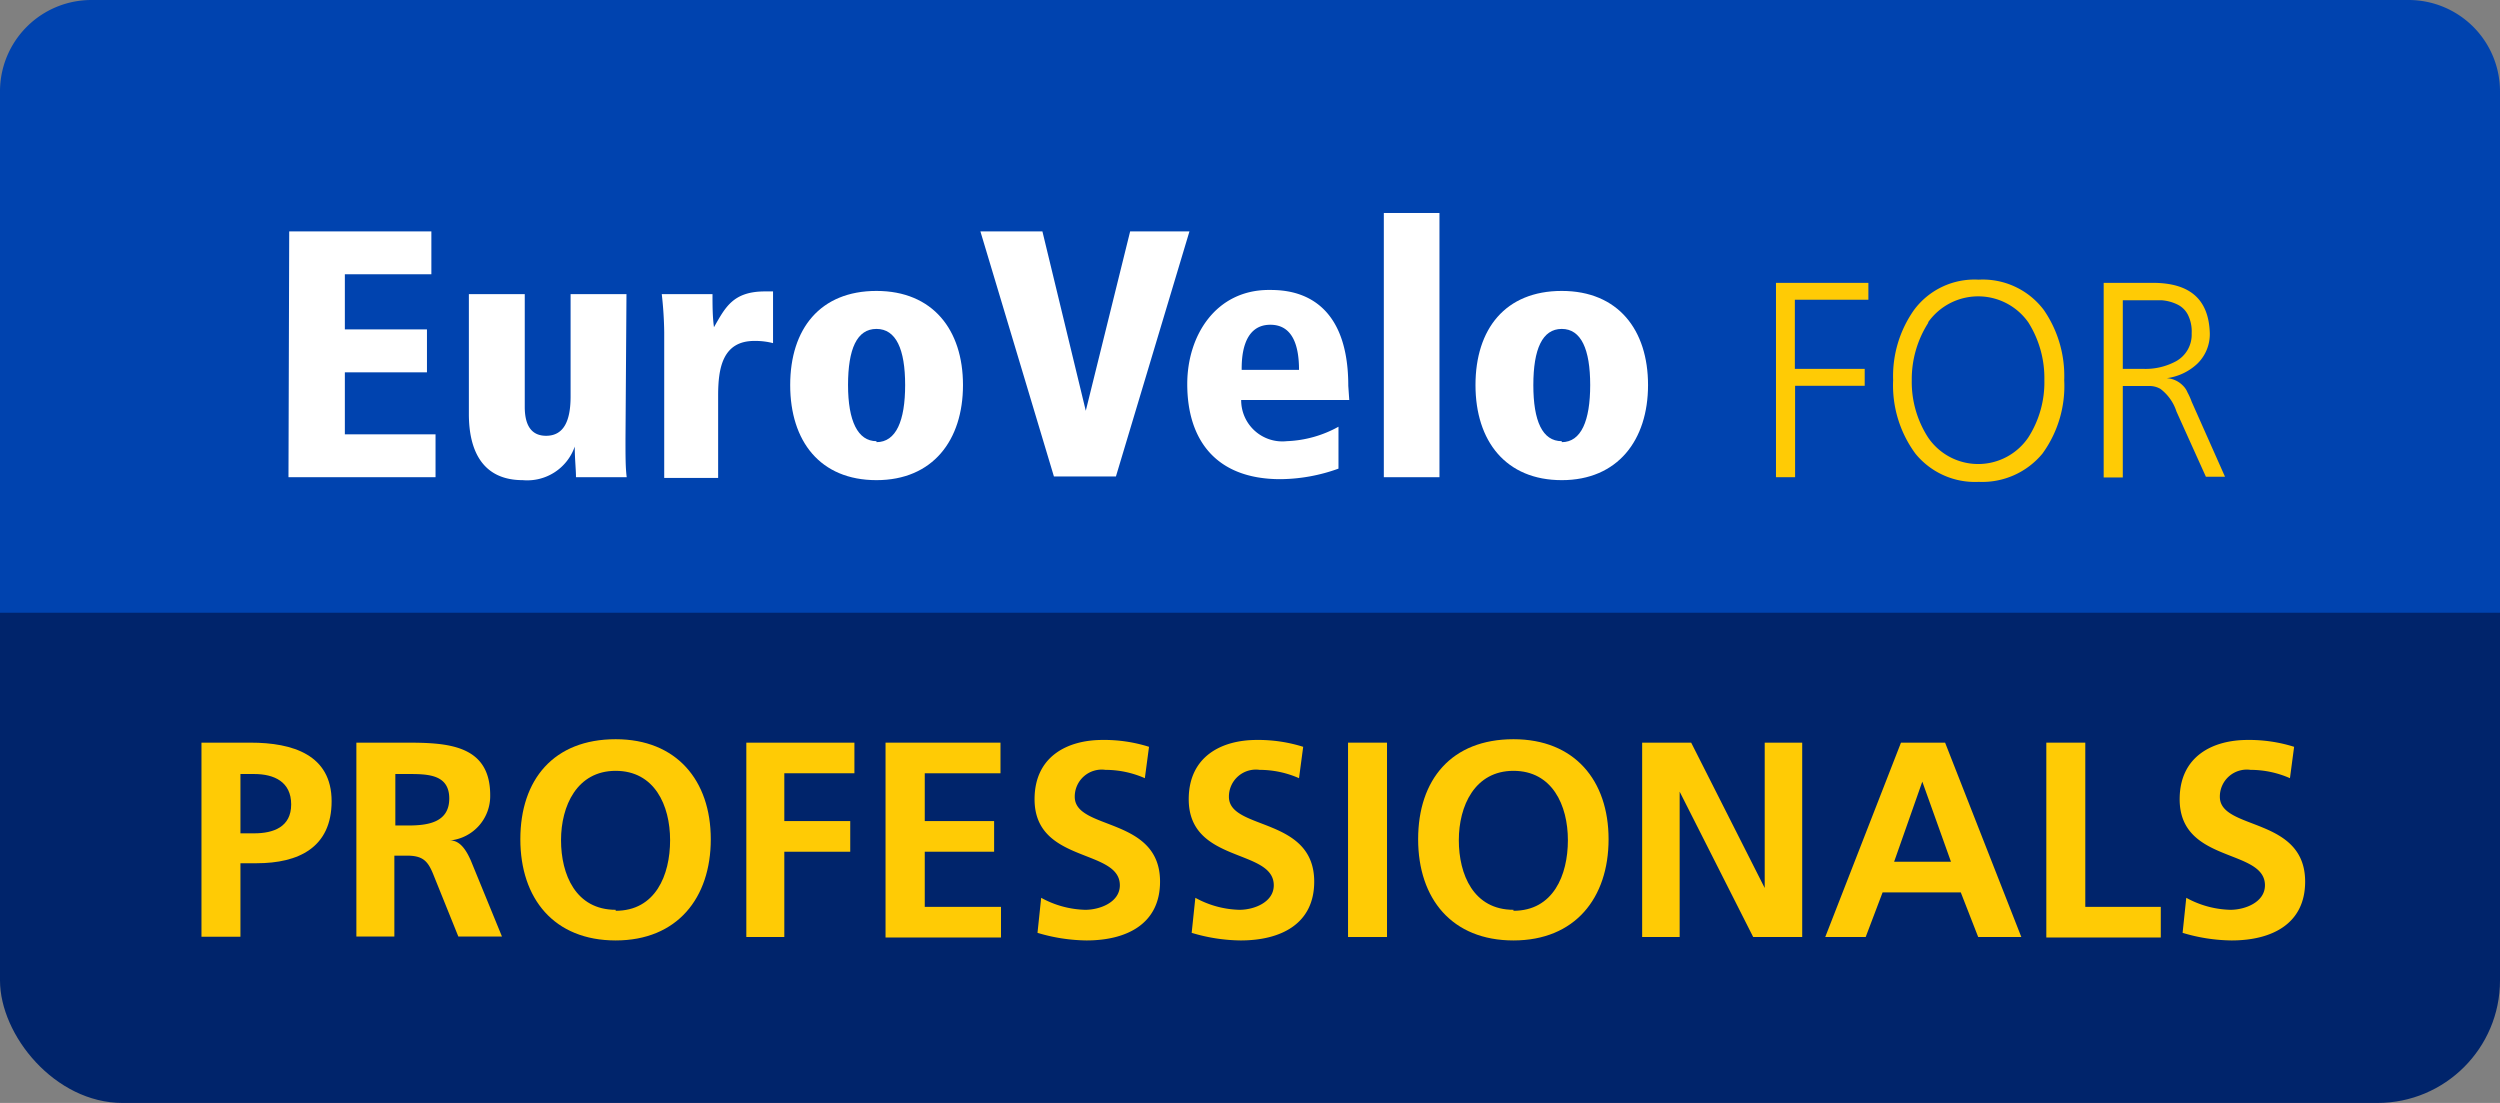
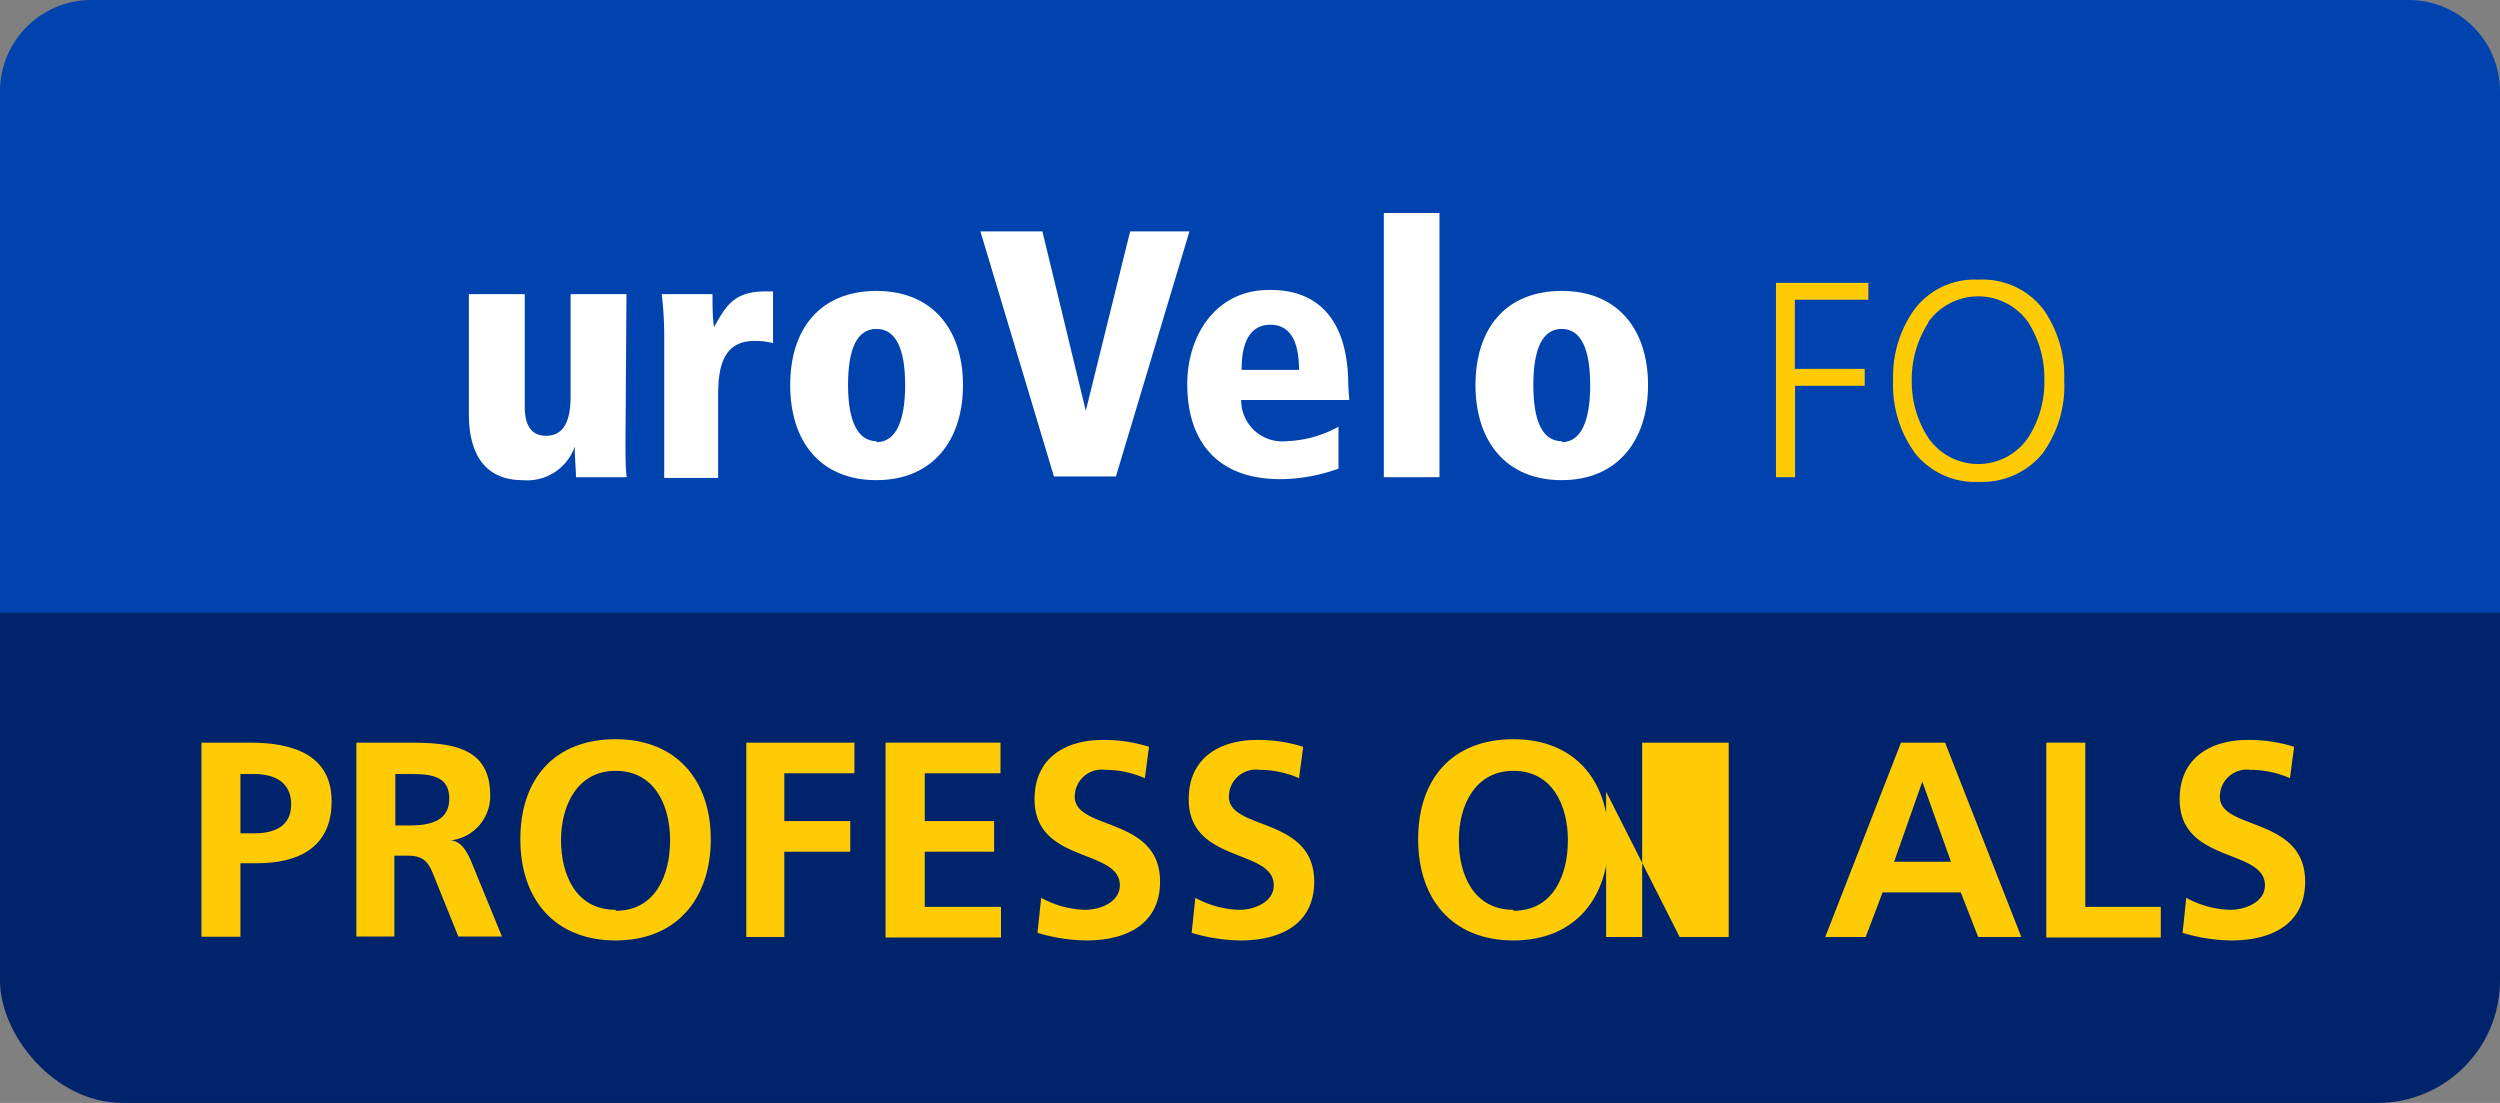
<svg xmlns="http://www.w3.org/2000/svg" viewBox="0 0 102 45">
  <rect x="0" y="0" width="102" height="45" fill="#808080" stroke="none" />
  <defs>
    <style>.cls-1{fill:#00246b;}.cls-2{fill:#0043af;}.cls-3{fill:#fff;}.cls-4{fill:#ffcb05;}</style>
  </defs>
  <g id="Layer_2" data-name="Layer 2">
    <g id="editable_copy" data-name="editable copy">
      <rect class="cls-1" width="102" height="45" rx="5" />
      <path class="cls-2" d="M3.73,0H98.27A3.73,3.73,0,0,1,102,3.73V25a0,0,0,0,1,0,0H0a0,0,0,0,1,0,0V3.73A3.73,3.73,0,0,1,3.73,0Z" />
-       <path class="cls-3" d="M11.8,9.44h5.8v1.75H14.07v2.25h3.35v1.75H14.07v2.53h3.7v1.75h-6Z" />
      <path class="cls-3" d="M25.52,17.91c0,.71,0,1.17.05,1.56H23.5c0-.33-.05-.74-.05-1.25h0a2.05,2.05,0,0,1-2.12,1.37c-1.65,0-2.2-1.21-2.2-2.7V12h2.28V16.6c0,.93.41,1.18.87,1.18.74,0,1-.64,1-1.6V12h2.28Z" />
      <path class="cls-3" d="M27.1,13.55A15.28,15.28,0,0,0,27,12h2.07c0,.45,0,.91.06,1.35h0c.46-.8.77-1.46,2.08-1.46h.33V14a2.88,2.88,0,0,0-.76-.09c-1.32,0-1.48,1.15-1.48,2.24v3.35H27.1Z" />
      <path class="cls-3" d="M35.76,11.87c2.3,0,3.53,1.59,3.53,3.84s-1.23,3.88-3.53,3.88S32.24,18,32.24,15.71,33.46,11.87,35.76,11.87Zm0,6.17c.8,0,1.17-.87,1.17-2.33s-.37-2.29-1.17-2.29-1.16.82-1.16,2.29S35,18,35.76,18Z" />
      <path class="cls-3" d="M40,9.44h2.53l1.77,7.32h0l1.81-7.32h2.42l-3,10H43Z" />
      <path class="cls-3" d="M55.05,16.32H50.64A1.68,1.68,0,0,0,52.5,18a4.69,4.69,0,0,0,2.11-.59l0,1.71a7.09,7.09,0,0,1-2.37.43c-2.63,0-3.8-1.6-3.8-3.88,0-2,1.18-3.84,3.33-3.84.67,0,3.24,0,3.24,3.91ZM53,15.09c0-.95-.24-1.84-1.17-1.84-1.17,0-1.17,1.44-1.17,1.84Z" />
      <path class="cls-3" d="M56.46,8.69h2.27V19.47H56.46Z" />
      <path class="cls-3" d="M63.72,11.87c2.3,0,3.52,1.59,3.52,3.84S66,19.59,63.72,19.59,60.2,18,60.2,15.71,61.42,11.87,63.72,11.87Zm0,6.17c.79,0,1.16-.87,1.16-2.33s-.37-2.29-1.16-2.29-1.16.82-1.16,2.29S62.93,18,63.72,18Z" />
      <path class="cls-4" d="M72.46,11.54h3.77v.69h-3v2.82h2.85v.69H73.24v3.73h-.78Z" />
      <path class="cls-4" d="M78.09,12.65a3.07,3.07,0,0,1,2.64-1.24,3.12,3.12,0,0,1,2.66,1.24,4.74,4.74,0,0,1,.83,2.86,4.69,4.69,0,0,1-.89,3,3.19,3.19,0,0,1-2.6,1.15,3.13,3.13,0,0,1-2.58-1.15,4.7,4.7,0,0,1-.91-3A4.68,4.68,0,0,1,78.09,12.65Zm.59.51A4.27,4.27,0,0,0,78,15.51a4.18,4.18,0,0,0,.66,2.33,2.47,2.47,0,0,0,4.1,0,4.17,4.17,0,0,0,.65-2.33,4.26,4.26,0,0,0-.65-2.35,2.5,2.5,0,0,0-4.1,0Z" />
-       <path class="cls-4" d="M85.83,11.54h2c1.52,0,2.29.67,2.33,2.06a1.68,1.68,0,0,1-.51,1.24,2.25,2.25,0,0,1-1.25.59v0a1,1,0,0,1,.66.3.82.82,0,0,1,.19.28,2.7,2.7,0,0,1,.17.38l1.36,3.06H90L88.8,16.79a1.88,1.88,0,0,0-.65-.92.89.89,0,0,0-.39-.12H86.61v3.73h-.78Zm.78,3.51h.83a2.63,2.63,0,0,0,1.34-.31,1.24,1.24,0,0,0,.64-1.14,1.52,1.52,0,0,0-.16-.77.94.94,0,0,0-.43-.41,1.77,1.77,0,0,0-.64-.17c-.24,0-.5,0-.77,0h-.81Z" />
      <path class="cls-4" d="M8.22,30.3h2c1.73,0,3.31.5,3.31,2.39s-1.35,2.53-3.06,2.53H9.81v3H8.22ZM9.81,34h.56c.79,0,1.51-.26,1.51-1.18s-.69-1.24-1.51-1.24H9.81Z" />
      <path class="cls-4" d="M14.54,30.3h1.71C18,30.3,20,30.24,20,32.44a1.82,1.82,0,0,1-1.63,1.85v0c.43,0,.68.46.84.82l1.27,3.1H18.7l-1-2.48c-.23-.59-.43-.82-1.1-.82h-.51v3.3H14.54Zm1.59,3.38h.52c.78,0,1.68-.11,1.68-1.1s-.88-1-1.68-1h-.52Z" />
      <path class="cls-4" d="M25.12,30.16c2.48,0,3.88,1.68,3.88,4.08s-1.37,4.13-3.88,4.13-3.89-1.7-3.89-4.13S22.59,30.16,25.12,30.16Zm0,7c1.62,0,2.22-1.45,2.22-2.88s-.64-2.83-2.22-2.83-2.23,1.43-2.23,2.83S23.49,37.12,25.12,37.12Z" />
      <path class="cls-4" d="M30.45,30.3h4.41v1.25H32V33.5h2.69v1.25H32v3.48H30.45Z" />
      <path class="cls-4" d="M36.13,30.3h4.69v1.25H37.73V33.5h2.83v1.25H37.73V37h3.11v1.25H36.13Z" />
      <path class="cls-4" d="M46.71,31.75a4,4,0,0,0-1.61-.34,1.1,1.1,0,0,0-1.25,1.1c0,1.38,3.48.8,3.48,3.46,0,1.74-1.38,2.4-3,2.4a7.19,7.19,0,0,1-2-.31l.15-1.43a3.91,3.91,0,0,0,1.8.49c.6,0,1.41-.31,1.41-1,0-1.51-3.48-.88-3.48-3.51,0-1.77,1.37-2.42,2.77-2.42a6.06,6.06,0,0,1,1.9.28Z" />
      <path class="cls-4" d="M53,31.75a4,4,0,0,0-1.61-.34,1.1,1.1,0,0,0-1.25,1.1c0,1.38,3.48.8,3.48,3.46,0,1.74-1.38,2.4-3,2.4a7.14,7.14,0,0,1-2-.31l.15-1.43a3.91,3.91,0,0,0,1.8.49c.6,0,1.4-.31,1.4-1,0-1.51-3.47-.88-3.47-3.51,0-1.77,1.37-2.42,2.77-2.42a6.1,6.1,0,0,1,1.9.28Z" />
-       <path class="cls-4" d="M55,30.3h1.59v7.93H55Z" />
      <path class="cls-4" d="M61.75,30.16c2.49,0,3.88,1.68,3.88,4.08s-1.37,4.13-3.88,4.13-3.89-1.7-3.89-4.13S59.22,30.16,61.75,30.16Zm0,7c1.62,0,2.22-1.45,2.22-2.88s-.64-2.83-2.22-2.83-2.23,1.43-2.23,2.83S60.12,37.12,61.75,37.12Z" />
-       <path class="cls-4" d="M67,30.3h2l3,5.93h0V30.3h1.53v7.93h-2l-3-5.93h0v5.93H67Z" />
+       <path class="cls-4" d="M67,30.3h2h0V30.3h1.53v7.93h-2l-3-5.93h0v5.93H67Z" />
      <path class="cls-4" d="M77.56,30.3h1.8l3.11,7.93H80.71L80,36.41H76.81l-.69,1.82H74.47Zm.87,1.59h0l-1.15,3.27h2.32Z" />
      <path class="cls-4" d="M83.49,30.3h1.59V37h3.08v1.25H83.49Z" />
      <path class="cls-4" d="M93.43,31.75a4,4,0,0,0-1.61-.34,1.1,1.1,0,0,0-1.25,1.1c0,1.38,3.48.8,3.48,3.46,0,1.74-1.38,2.4-3,2.4a7.14,7.14,0,0,1-2-.31l.15-1.43a3.91,3.91,0,0,0,1.8.49c.6,0,1.41-.31,1.41-1,0-1.51-3.48-.88-3.48-3.51,0-1.77,1.37-2.42,2.77-2.42a6.1,6.1,0,0,1,1.9.28Z" />
    </g>
  </g>
</svg>